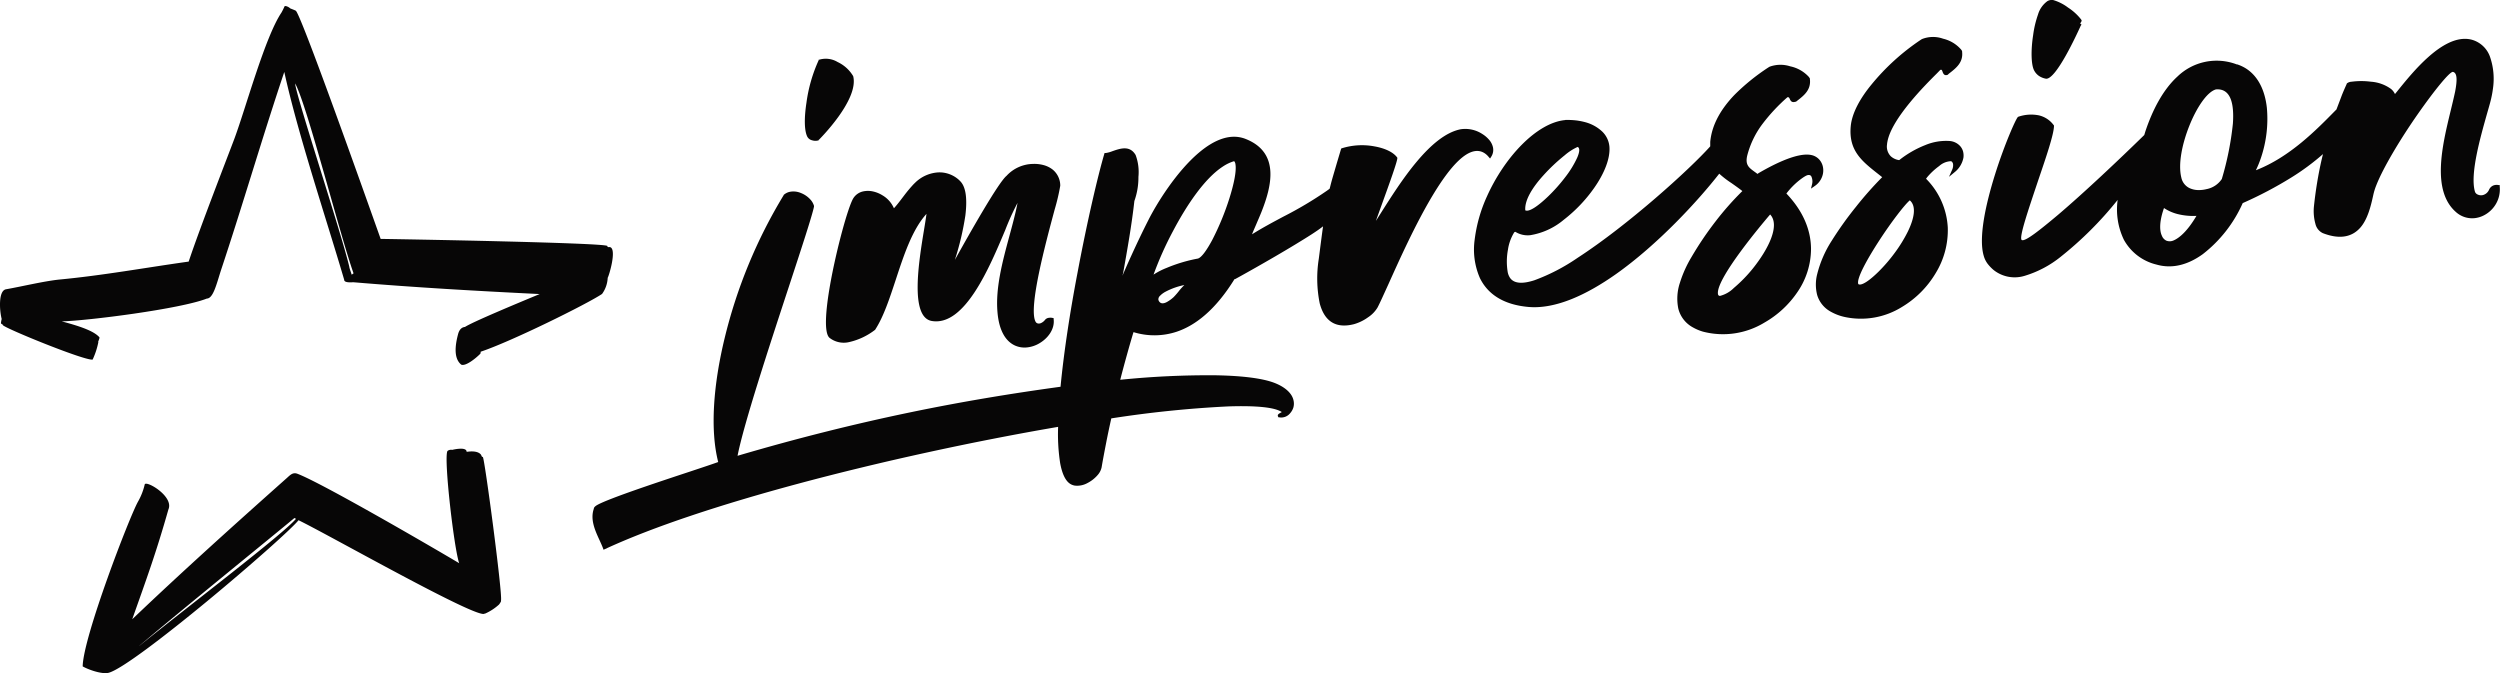
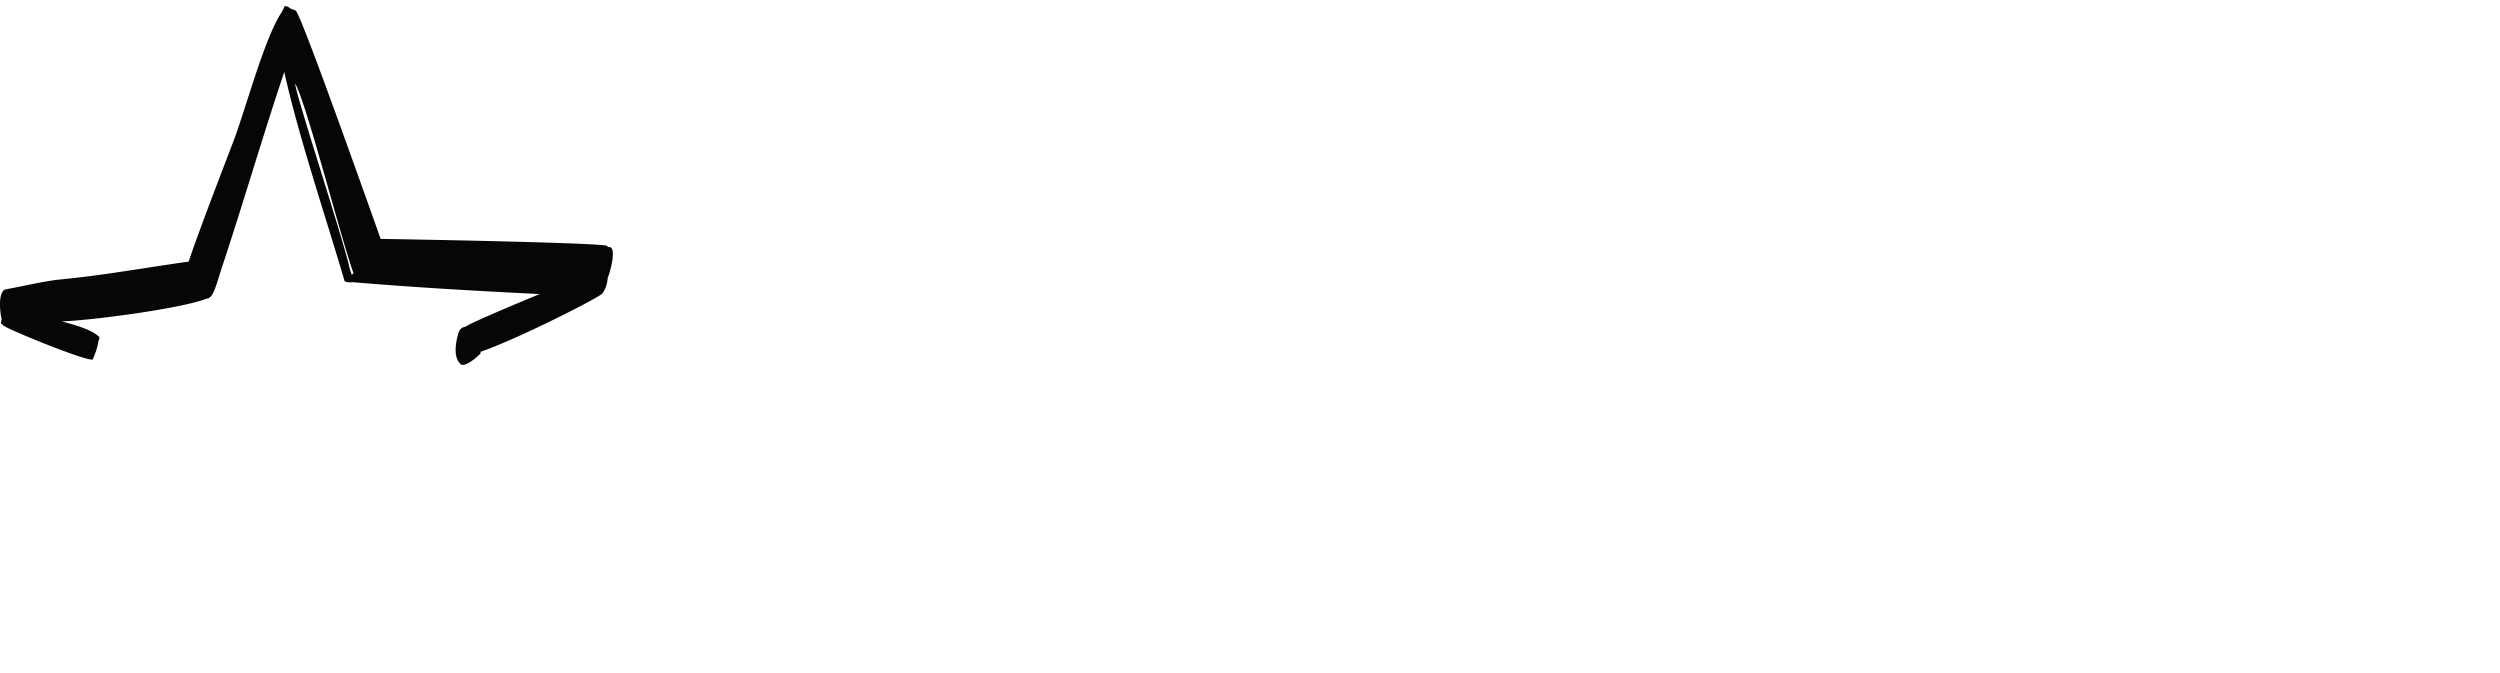
<svg xmlns="http://www.w3.org/2000/svg" viewBox="0 0 516.74 139.11">
  <defs>
    <style>.cls-1{fill:#070606;}</style>
  </defs>
  <g id="Layer_2" data-name="Layer 2">
    <g id="Layer_1-2" data-name="Layer 1">
-       <path class="cls-1" d="M315.23,43.44c.75.51,2.73-.88,4.82-2.9a35.09,35.09,0,0,0,3.54-4A20.37,20.37,0,0,0,326,32.59c.49-1.13.6-2,.09-2.22a11.14,11.14,0,0,0-2.69,1.74A37.06,37.06,0,0,0,319,36.26c-2.15,2.37-3.89,5.05-3.73,7.18m115-39.12a2.6,2.6,0,0,1-.23.41h0c-.05.07-.08.12-.05.15l.25.21-.19.27-.07.18c-.75,1.62-5,10.91-7.07,10.73h0a3.84,3.84,0,0,1-1.44-.56,3.13,3.13,0,0,1-1-1.11c-.67-1.21-.7-4.31-.23-7.32A21.11,21.11,0,0,1,421.25,3,5.23,5.23,0,0,1,423.2.23,1.85,1.85,0,0,1,424.35,0h0a9.57,9.57,0,0,1,3.1,1.56A11,11,0,0,1,430.14,4l.1.15ZM454,44.62a13.15,13.15,0,0,1-3.48-.28A9.12,9.12,0,0,1,447.29,43c-.91,2.57-1,4.56-.43,5.74a1.86,1.86,0,0,0,.91,1,1.93,1.93,0,0,0,1.4,0C450.54,49.2,452.24,47.61,454,44.62ZM459.24,37a62.08,62.08,0,0,0,2.29-11.45c.28-4-.38-7.33-3.51-7.07-1.84.52-4,3.76-5.51,7.56s-2.32,7.91-1.64,10.66a3.12,3.12,0,0,0,1.67,2.17,4.36,4.36,0,0,0,1.66.41,6.36,6.36,0,0,0,1.84-.18A4.92,4.92,0,0,0,459.24,37Zm-42-12.86h0m94.31,15.45a1,1,0,0,0,.58.62h0a1.6,1.6,0,0,0,.54.15h0a1.59,1.59,0,0,0,.61-.06,1.93,1.93,0,0,0,1.21-1.11h0a1.66,1.66,0,0,1,.78-.81,1.85,1.85,0,0,1,1.14-.13l.27,0,0,.27a6,6,0,0,1-1.49,4.61,6.13,6.13,0,0,1-1.68,1.33,5.47,5.47,0,0,1-2,.63,5,5,0,0,1-3.92-1.3c-5-4.44-2.79-13.68-1.11-20.64.38-1.57.73-3,1-4.29.42-2.27.45-3.8-.47-4h0c-.66-.09-3.83,3.82-7.24,8.69s-7.15,11-8.64,14.85h0a12.37,12.37,0,0,0-.59,1.94h0c-.5,2.3-1.17,5-2.67,6.71s-3.91,2.63-7.75,1.14a2.81,2.81,0,0,1-1.53-1.91,9.83,9.83,0,0,1-.32-3.51h0c.22-2.14.52-4.22.88-6.24.29-1.6.62-3.17,1-4.68a48.73,48.73,0,0,1-6.59,4.87,81.11,81.11,0,0,1-10,5.26,27.35,27.35,0,0,1-8.25,10.55c-2.85,2.06-6.14,3.15-9.59,2.15A10.47,10.47,0,0,1,439,49.56a14.44,14.44,0,0,1-1.29-8.24,73.65,73.65,0,0,1-11.79,11.77A21.94,21.94,0,0,1,418.53,57a7,7,0,0,1-6.37-1.12,8.07,8.07,0,0,1-1.37-1.42h0a4.94,4.94,0,0,1-.76-1.58h0c-1.12-3.78.44-10.8,2.37-16.93s4.3-11.47,4.7-11.77h0a.37.37,0,0,1,.14-.07,8.15,8.15,0,0,1,4.17-.27,5.28,5.28,0,0,1,3.06,2l.08.1v.13c-.05,1.78-1.62,6.39-3.23,11.11-2,6-4.15,12.17-3.4,12.45s3.62-2,7.45-5.21C430.84,39.77,438,33,443.21,27.91l.13-.42h0l.09-.3h0c1.43-4.3,3.58-8.58,6.65-11.38a11.65,11.65,0,0,1,12.24-2.5h0l.11,0h0a8.43,8.43,0,0,1,1.58.71c2.79,1.65,4.15,4.76,4.54,8.24a25.16,25.16,0,0,1-1.2,10.3,20.85,20.85,0,0,1-1.07,2.63c7-2.71,12.51-8.35,16.44-12.35l.22-.22c.34-.9.68-1.78,1-2.64s.74-1.79,1.13-2.67l0-.05,0,0a1.72,1.72,0,0,1,1-.37,15.37,15.37,0,0,1,4,0,8,8,0,0,1,4.15,1.5,3,3,0,0,1,.81,1.05l.37-.45c3.37-4.19,9.33-11.57,14.78-10.92a5.39,5.39,0,0,1,.8.16h0a5.59,5.59,0,0,1,3.76,3.71,13.9,13.9,0,0,1,.55,6.33,21.92,21.92,0,0,1-.56,2.84c-.18.68-.41,1.47-.66,2.34C512.68,28.4,510.52,35.94,511.55,39.57ZM216,66.12a1.17,1.17,0,0,1,.68-.41,2.17,2.17,0,0,1,.87,0l.24.06,0,.25c.23,2-1.16,3.93-3.06,5a6.26,6.26,0,0,1-2.36.78,4.84,4.84,0,0,1-2.46-.33c-1.86-.78-3.41-2.87-3.74-7-.42-5,1.05-10.44,2.45-15.62.64-2.37,1.28-4.7,1.7-6.91a52.86,52.86,0,0,0-2.55,5.63h0c-3.27,7.77-8.36,19.9-15.15,18.78-4.6-.75-2.71-12.26-1.62-18.89.22-1.33.4-2.46.5-3.25-2.95,3.25-4.69,8.55-6.35,13.61-1.29,3.91-2.53,7.69-4.26,10.33l0,.05-.05,0a13.68,13.68,0,0,1-5.29,2.5,4.79,4.79,0,0,1-4.1-.88c-1.15-1-.81-5.6.12-10.9,1.3-7.37,3.72-16.15,4.8-17.93h0a3.2,3.2,0,0,1,2-1.42,4.77,4.77,0,0,1,2.06,0,6.28,6.28,0,0,1,2,.82,5.69,5.69,0,0,1,2.34,2.66c.59-.63,1.33-1.61,2.05-2.56S188,39,188.53,38.41c.21-.24.42-.45.64-.66A7.44,7.44,0,0,1,194,35.63a6,6,0,0,1,4.18,1.53q.18.17.36.36h0c1.23,1.32,1.36,4,1,7a58,58,0,0,1-2.17,9.19c3.11-5.59,9-16,10.68-17.37a7.62,7.62,0,0,1,5.52-2.46,7.29,7.29,0,0,1,2.15.25,5.23,5.23,0,0,1,1.86.92,4.28,4.28,0,0,1,1.57,3.34A42.46,42.46,0,0,1,218,43.29c-1.92,7.15-5.39,20.08-4,23.11a1,1,0,0,0,.23.32h0a.86.86,0,0,0,.42.16,1.21,1.21,0,0,0,.56-.12A2.2,2.2,0,0,0,216,66.12Zm28.83-7.21a14.31,14.31,0,0,0-3.91,1.38,4.52,4.52,0,0,0-1.15.85,1,1,0,0,0-.34.77.81.81,0,0,0,.1.3c.35.64,1,.58,1.69.2a7.37,7.37,0,0,0,1.37-1A15.34,15.34,0,0,0,243.8,60h0C244.22,59.49,244.62,59.1,244.8,58.91Zm-6.36-2.17a14.67,14.67,0,0,1,2.68-1.37,31.37,31.37,0,0,1,6.37-1.91c.75-.11,1.88-1.68,3.06-3.89A54.69,54.69,0,0,0,254.11,41c.92-2.92,1.48-5.57,1.26-7a1.27,1.27,0,0,0-.27-.69,8.58,8.58,0,0,0-2.32,1.1c-3.88,2.52-7.58,8.16-10.29,13.29A69.88,69.88,0,0,0,238.44,56.74Zm145.66,2c.65.38,2.31-.76,4.17-2.6a32.8,32.8,0,0,0,3.3-3.83,29.29,29.29,0,0,0,2.72-4.4c1.35-2.76,1.84-5.29.43-6.5-1,.81-3.82,4.46-6.3,8.28S383.68,57.6,384.1,58.7Zm18.54-43.32c-.77.34-1-.15-1.18-.66,0-.07-.06-.15-.1-.23h0c-.06-.1-.14-.16-.35-.07l-.72.74c-2.3,2.29-9.33,9.29-10.2,14.09h0a4.24,4.24,0,0,0-.08.58,2.86,2.86,0,0,0,.79,2.44,3.25,3.25,0,0,0,1.6.77l.15,0A21.16,21.16,0,0,1,397.92,30a11.16,11.16,0,0,1,5.14-.85,3.28,3.28,0,0,1,2.1,1.05,2.8,2.8,0,0,1,.59,1.08,3.36,3.36,0,0,1,.09,1.27,5,5,0,0,1-1.78,3l-1.21,1,.65-1.46a2.26,2.26,0,0,0,.2-1.07.89.89,0,0,0-.27-.61h0a.51.51,0,0,0-.18-.09,3.89,3.89,0,0,0-2.43,1,13.83,13.83,0,0,0-2.45,2.27,3.8,3.8,0,0,0-.26.36,15.42,15.42,0,0,1,4.49,10.13,17,17,0,0,1-2.51,9.39,20.11,20.11,0,0,1-7,7,16,16,0,0,1-11.69,2.07,10.36,10.36,0,0,1-3.19-1.23A5.8,5.8,0,0,1,375.61,61a8.65,8.65,0,0,1,0-4.35,23.12,23.12,0,0,1,3-6.89,72.6,72.6,0,0,1,5-7,73.67,73.67,0,0,1,5.43-6.14l-.82-.65c-3.37-2.65-6.14-4.83-5.68-9.87.26-2.79,2-5.85,4.3-8.64A46.63,46.63,0,0,1,397,8.24a2.61,2.61,0,0,1,.28-.17A6.21,6.21,0,0,1,401.63,8a7.09,7.09,0,0,1,3.73,2.25,1.87,1.87,0,0,1,.2.32l0,.06v.07c.25,2.21-1.22,3.36-2.72,4.52l-.16.13,0,0ZM365.88,44.33c-1.62,1.89-10.91,12.92-10.8,16.25,0,.41.17.59.44.58a6.19,6.19,0,0,0,2.86-1.64,29.65,29.65,0,0,0,3.91-4C365.49,51.53,368,46.57,365.88,44.33ZM162,40.28a2.8,2.8,0,0,1,1.11-.6h0a3.91,3.91,0,0,1,2.4.2,5.18,5.18,0,0,1,2,1.37,3.29,3.29,0,0,1,.74,1.3l0,.08v.08c-.34,1.74-2.52,8.4-5.18,16.5-4.12,12.54-9.37,28.56-10.62,35,12.63-3.72,24.4-6.63,35.45-8.93s21.49-4,31.31-5.34c.7-7.3,2-15.67,3.49-23.46,2-10.68,4.26-20.29,5.54-24.61l.07-.24.24,0a6.21,6.21,0,0,0,1.41-.39c1.62-.56,3.57-1.24,4.77.8h0a10.14,10.14,0,0,1,.58,4.51,14.53,14.53,0,0,1-.84,5c-.56,5-1.44,9.94-2.32,14.88h0L232,57q.94-2.2,1.94-4.38c1.11-2.43,2.25-4.82,3.43-7.14,1.71-3.4,5.78-10,10.47-13.95,3.09-2.6,6.46-4.07,9.65-2.8,7.11,2.83,5.36,9.75,3.24,15.1-.37.92-.76,1.8-1.1,2.6s-.62,1.42-.84,2c2.12-1.33,4.28-2.48,6.45-3.64a78,78,0,0,0,9-5.35h0l.36-.26.24-.19c.09-.35.18-.73.28-1.11s.22-.81.34-1.23h0l.84-2.87.87-2.92.05-.16.16-.06a13.94,13.94,0,0,1,6.62-.4c2,.34,3.92,1.1,4.81,2.34h0c.21.3-1.69,5.53-3.31,10l-1.11,3.08,1.13-1.78h0c3.95-6.23,10.12-16,16.45-17.17a6.44,6.44,0,0,1,4.44,1,6,6,0,0,1,1.43,1.24,3.51,3.51,0,0,1,.76,1.55,2.56,2.56,0,0,1-.35,1.86l-.26.41-.32-.37a3.75,3.75,0,0,0-.61-.59,3.18,3.18,0,0,0-.66-.39h0c-6-2.51-14.92,17.31-19.41,27.3-1,2.19-1.77,3.92-2.27,4.86a6.28,6.28,0,0,1-1.94,2A9.38,9.38,0,0,1,279.88,67h0c-4.28,1.1-6.27-1.15-7.1-4.3a25.93,25.93,0,0,1-.19-9.21c.11-.85.21-1.64.31-2.43.19-1.43.37-2.88.57-4.28-1.25,1-3.32,2.28-5.62,3.68-5.55,3.38-12.53,7.23-12.56,7.23l-.12,0h0c-4.07,6.59-8.27,9.65-12,10.89a14.6,14.6,0,0,1-8.88.07c-.46,1.51-.92,3.11-1.38,4.77s-.92,3.34-1.36,5.08a179.29,179.29,0,0,1,19.72-.93c5.6.1,9.78.64,12.2,1.59s3.6,2.3,3.88,3.53a3,3,0,0,1,0,1.49,3.13,3.13,0,0,1-.66,1.2,2.34,2.34,0,0,1-2.28.88l-.15,0-.07-.12c-.19-.33,0-.53.3-.71l.17-.1.28-.16c-1.47-1-5.37-1.35-11-1.17a228.58,228.58,0,0,0-24.24,2.48c-.39,1.75-.76,3.49-1.09,5.2s-.65,3.37-.91,4.91a3.49,3.49,0,0,1-.76,1.53h0a7,7,0,0,1-2.16,1.72,4.35,4.35,0,0,1-2.63.53,2.52,2.52,0,0,1-1.17-.52h0c-.89-.72-1.49-2.16-1.85-4.13a39.34,39.34,0,0,1-.42-7.49c-17,2.91-36.33,7.07-53.88,11.79-15.61,4.2-29.82,8.85-39.73,13.45l-.35.16-.13-.36c-.2-.53-.46-1.09-.72-1.66-.92-2-1.93-4.23-1.16-6.45,0-.26.25-.52.72-.79,2.44-1.36,12.3-4.63,19.08-6.87,2.68-.89,4.87-1.62,5.91-2-1.71-6.68-1-16,1.33-25.6a104.1,104.1,0,0,1,12.18-29.52l0,0ZM169.23,29a2.27,2.27,0,0,1-1.37,0,1.51,1.51,0,0,1-1-.76c-.67-1.36-.61-4.13-.17-7a31.08,31.08,0,0,1,2.53-8.8l0-.1.11,0a4.73,4.73,0,0,1,3.8.48,7.37,7.37,0,0,1,3.22,2.92l0,0v0c1.25,4.91-7.07,13.13-7.09,13.16l-.06,0Zm154.36-4.21a17.49,17.49,0,0,1,2.28.11,13.51,13.51,0,0,1,1.77.35,8.22,8.22,0,0,1,3.54,1.95,4.94,4.94,0,0,1,1.48,3.11c.2,2.48-1.09,5.59-3.15,8.53h0a30.44,30.44,0,0,1-6.28,6.58,14.32,14.32,0,0,1-6.92,3.19,4.82,4.82,0,0,1-3.1-.7L313,48a9.39,9.39,0,0,0-1.31,3.59,13.33,13.33,0,0,0-.07,4.54,3.21,3.21,0,0,0,.53,1.35c.86,1.18,2.65,1.21,5,.45a40.21,40.21,0,0,0,8.91-4.62c10.46-6.78,23.23-18.34,27.44-23.06,0-.13,0-.26,0-.39s0-.34,0-.53h0c.35-3.83,2.5-7.1,5-9.71a43.47,43.47,0,0,1,7-5.67h0l.24-.15a6.55,6.55,0,0,1,4.29-.09,7.19,7.19,0,0,1,3.88,2.22c.07.11.14.21.19.31l0,.07v.06c.26,2.21-1.21,3.36-2.71,4.52l-.17.14-.05,0-.06,0c-.77.24-1-.18-1.19-.62-.08-.18-.17-.37-.47-.31a37.06,37.06,0,0,0-5.07,5.41,18.46,18.46,0,0,0-3.23,6.63h0c-.46,1.93.34,2.51,1.45,3.32.21.15.42.3.65.48.07,0,.17-.12.35-.22,1.87-1.07,7.7-4.4,10.86-3.66a3,3,0,0,1,1.82,1.23,3.25,3.25,0,0,1,.53,1.32,3.61,3.61,0,0,1-.05,1.46,4,4,0,0,1-1.66,2.38l-.78.54.23-.92a2.62,2.62,0,0,0,.07-.53h0a2.54,2.54,0,0,0-.16-.92.68.68,0,0,0-.4-.44h-.18c-.35-.08-1.18.46-2.06,1.16A15.58,15.58,0,0,0,369.24,40c3.57,3.74,5.07,7.69,5.09,11.44a15.81,15.81,0,0,1-2.76,8.86,20.48,20.48,0,0,1-6.89,6.39A16.45,16.45,0,0,1,352,68.55a9.68,9.68,0,0,1-2.1-.89,6.08,6.08,0,0,1-3-3.87h0a10.37,10.37,0,0,1,.34-5.37,24.44,24.44,0,0,1,2.38-5.28,68.62,68.62,0,0,1,5.06-7.48,60.91,60.91,0,0,1,5.46-6.17c-.81-.64-1.58-1.17-2.27-1.66a19.56,19.56,0,0,1-2.51-1.93c-4.24,5.43-12.53,14.53-21.38,20.78-6.08,4.28-12.44,7.23-18,6.77-5.34-.46-8.53-2.75-10.1-6a14.76,14.76,0,0,1-1.07-7.93,30.48,30.48,0,0,1,2.53-8.91c3.58-8,10.22-15.21,16.15-15.79Z" />
-       <path class="cls-1" d="M60.85,107.07l.33.17,0,0c-2.65,3.16-22,17.86-32.41,26.28l.06-.07,0,0c10-8.44,27.48-22.58,32-26.36M27.33,128c3-8.47,4.93-13.72,7.48-22.7,1.19-2.73-4.72-6.12-4.9-5.15a13.22,13.22,0,0,1-1.38,3.53c-1.74,3.08-11.35,28-11.44,34.06,1.06.62,3.89,1.67,5.34,1.33,5.24-1.33,36.06-27.65,39.28-31.54,6.22,3,37.39,20.73,38.47,19.29a.15.15,0,0,1,.11,0,10.68,10.68,0,0,0,2.76-1.78l.09-.08h0c.08-.09.45-.61.42-.74l0-.16c.3-1.53-3.4-29.39-3.76-29.61-.3,0-.21-.29-.46-.56-.85-.9-2.84-.48-2.89-.5,0-1.16-3-.4-3-.4-.32-.1-.94.09-1,.32-.7,1.93,1.41,20.07,2.46,23.1-6.38-3.79-28.56-16.66-33.45-18.49-.95-.35-1.49.28-2.21.92C48.73,108.2,37.51,118.28,27.33,128Z" />
      <path class="cls-1" d="M73.08,56.5C70.35,48.92,63.35,21.3,61,17.25c.17,2.53,9.65,31.18,11.21,37.94,0,.23.28.91.48,1.58a3.28,3.28,0,0,0,.38-.27m0,1.84c-.35,0-1.94.18-1.93-.52-3.82-13-9.52-29.95-12.38-42.95-4.57,13.6-8.56,27.41-13.11,41.06-.9,2.83-1.59,5.76-2.89,5.78-5.42,2.14-24.49,4.57-30,4.72,3.47.92,6.6,1.92,7.78,3.28.13.17-.38,1.06-.21,1a15.64,15.64,0,0,1-1.18,3.61C17.65,74.65.89,67.81.58,67.19.59,67,.2,67,.2,66.77a5,5,0,0,1,.15-.83c-.47-1.83-.71-5.87.9-6.15,3.21-.56,7.7-1.65,10.94-2C21.31,56.93,30,55.33,39,54.07c2.24-6.78,8.43-22.66,9.47-25.46,2.35-6.33,6.29-20.92,9.7-26a12.9,12.9,0,0,0,.64-1.29c.09-.18.73,0,1.19.42.37.15.8.3,1.1.46.77-.17,13.8,36.54,17.58,47.18,6.25.09,46.24.81,46.86,1.46,0,.37.39.18.59.25,1.39.47-.26,5.94-.52,6.32a6.15,6.15,0,0,1-1.17,3.35c-3.11,2.09-18.72,9.81-25.09,11.94,0,.14,0,.29-.07.42-1.07,1.07-3.07,2.63-3.94,2.25-1.58-1.27-1.28-3.94-.67-6.25.25-1,.77-1.48,1.44-1.54,1.5-1,10.71-4.84,15.44-6.8C98.71,60.15,85.87,59.42,73.05,58.34Z" />
    </g>
  </g>
</svg>